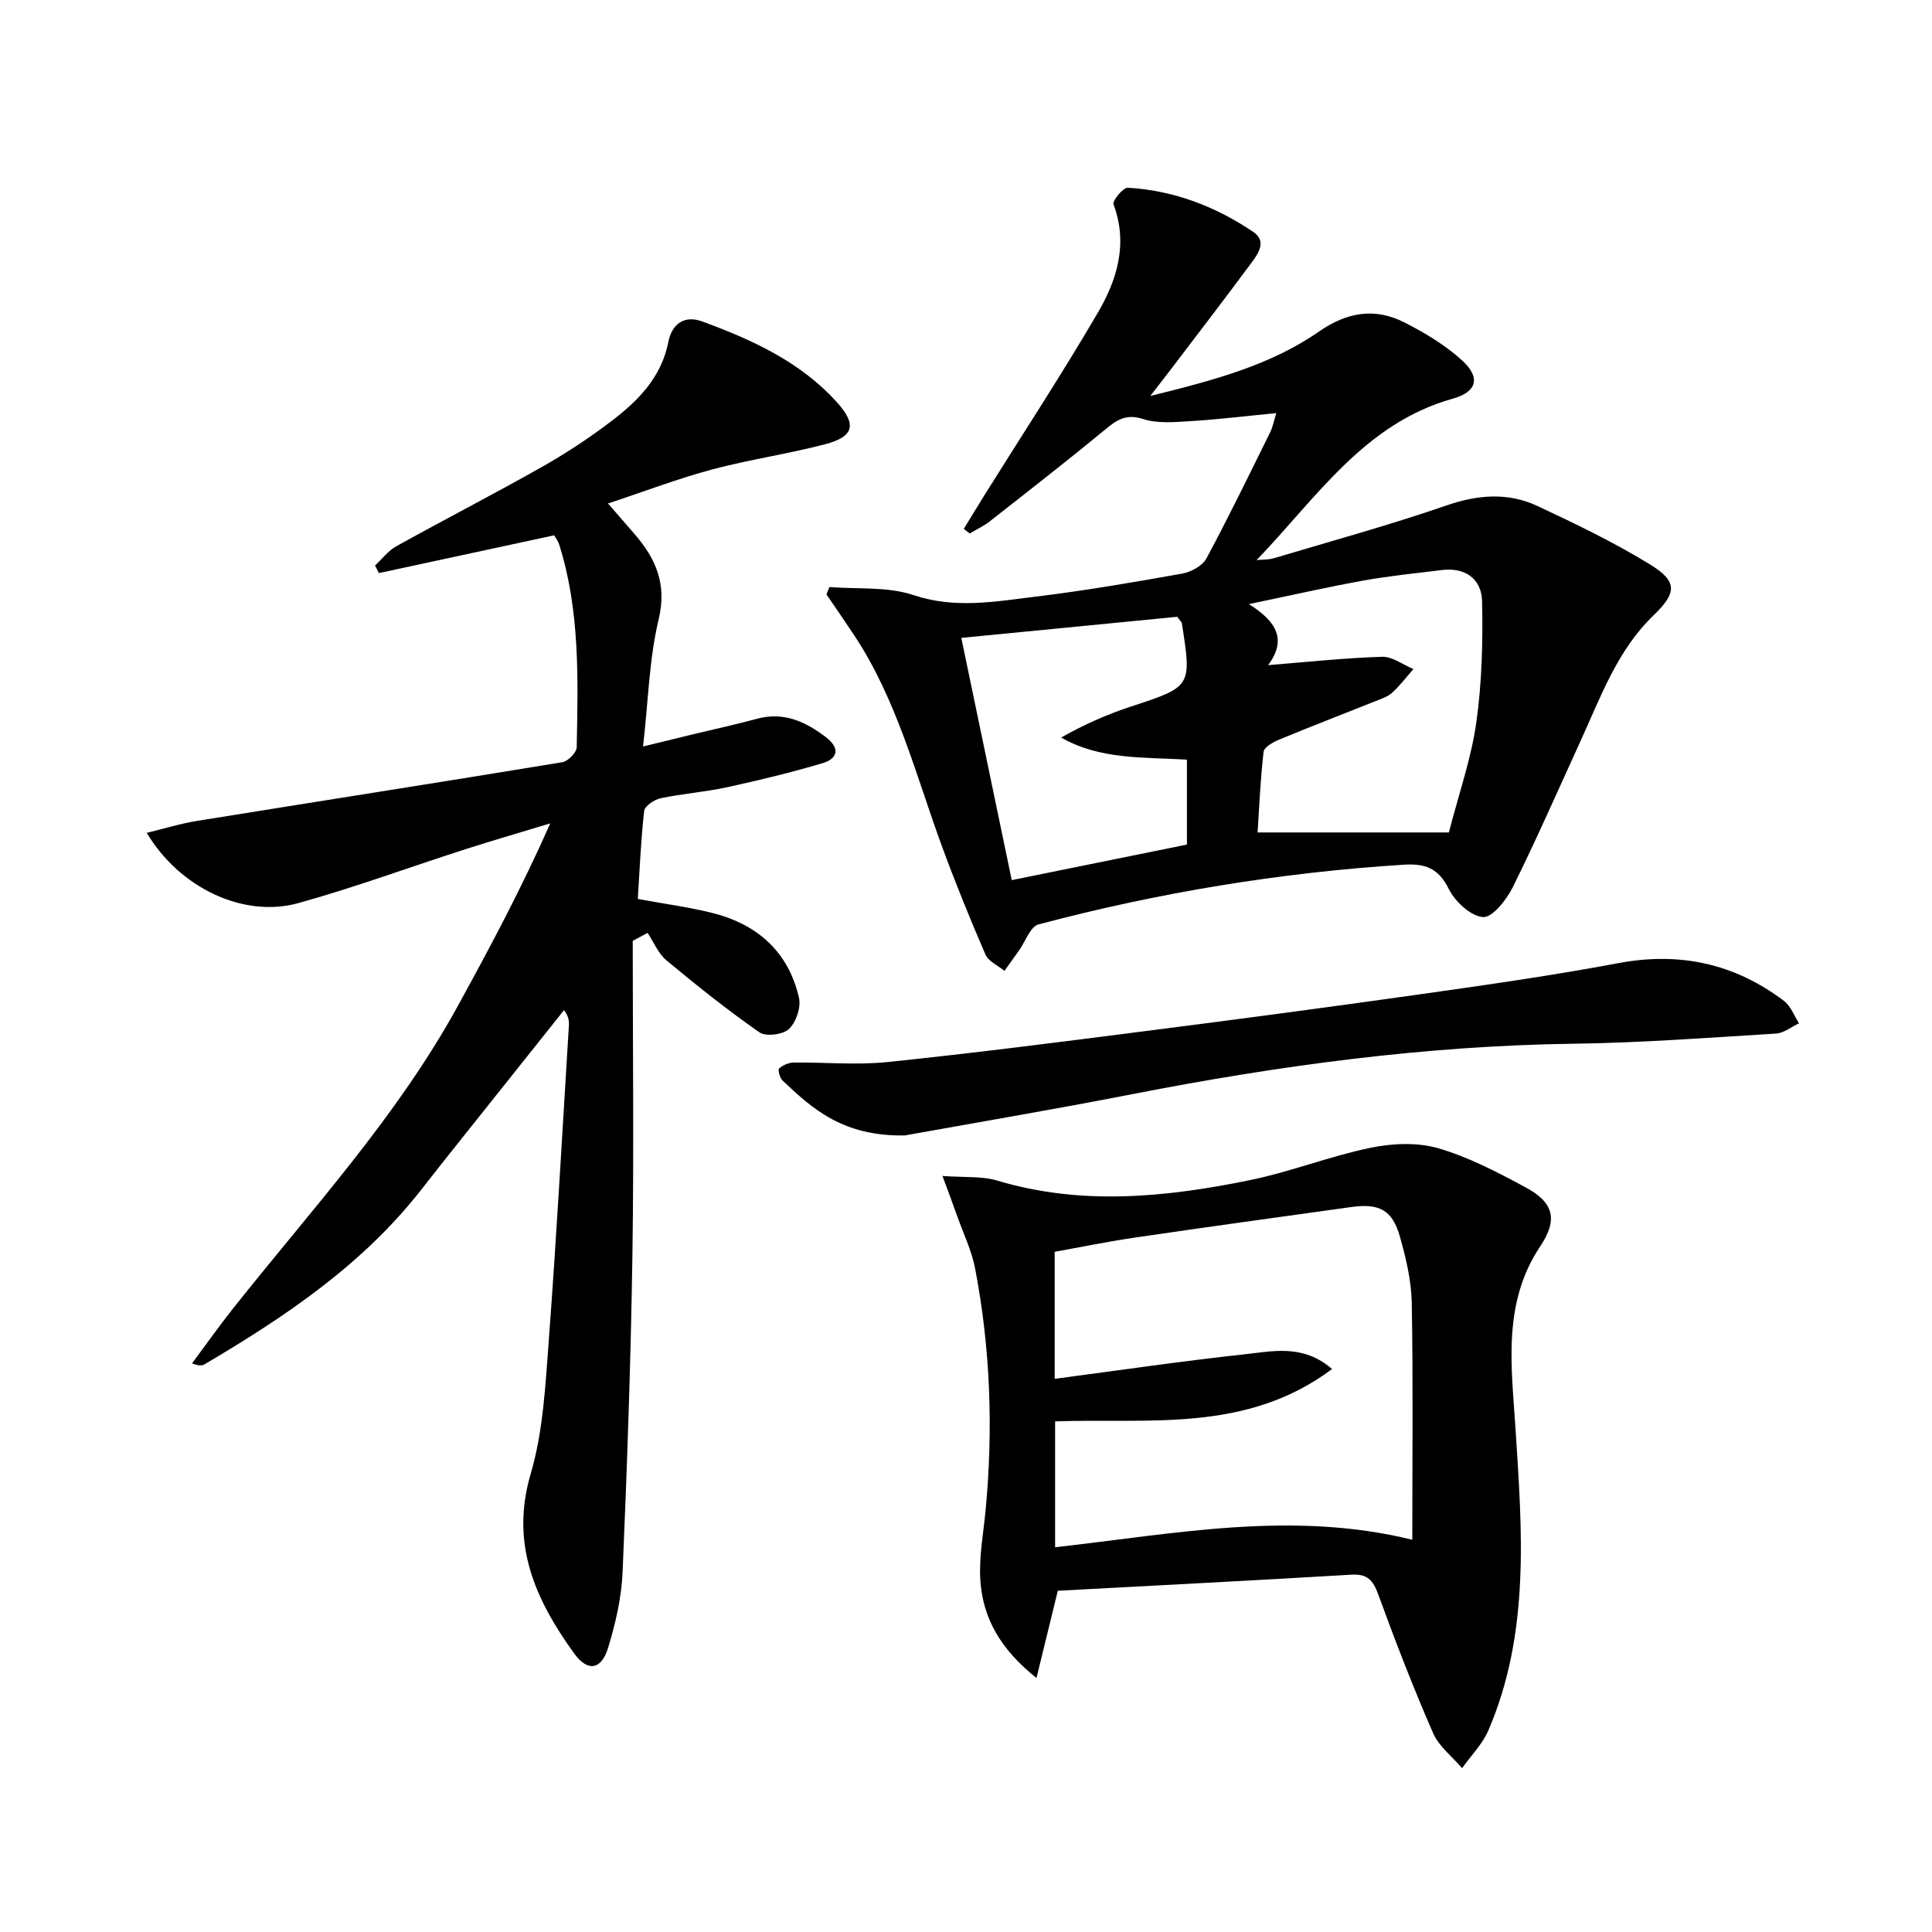
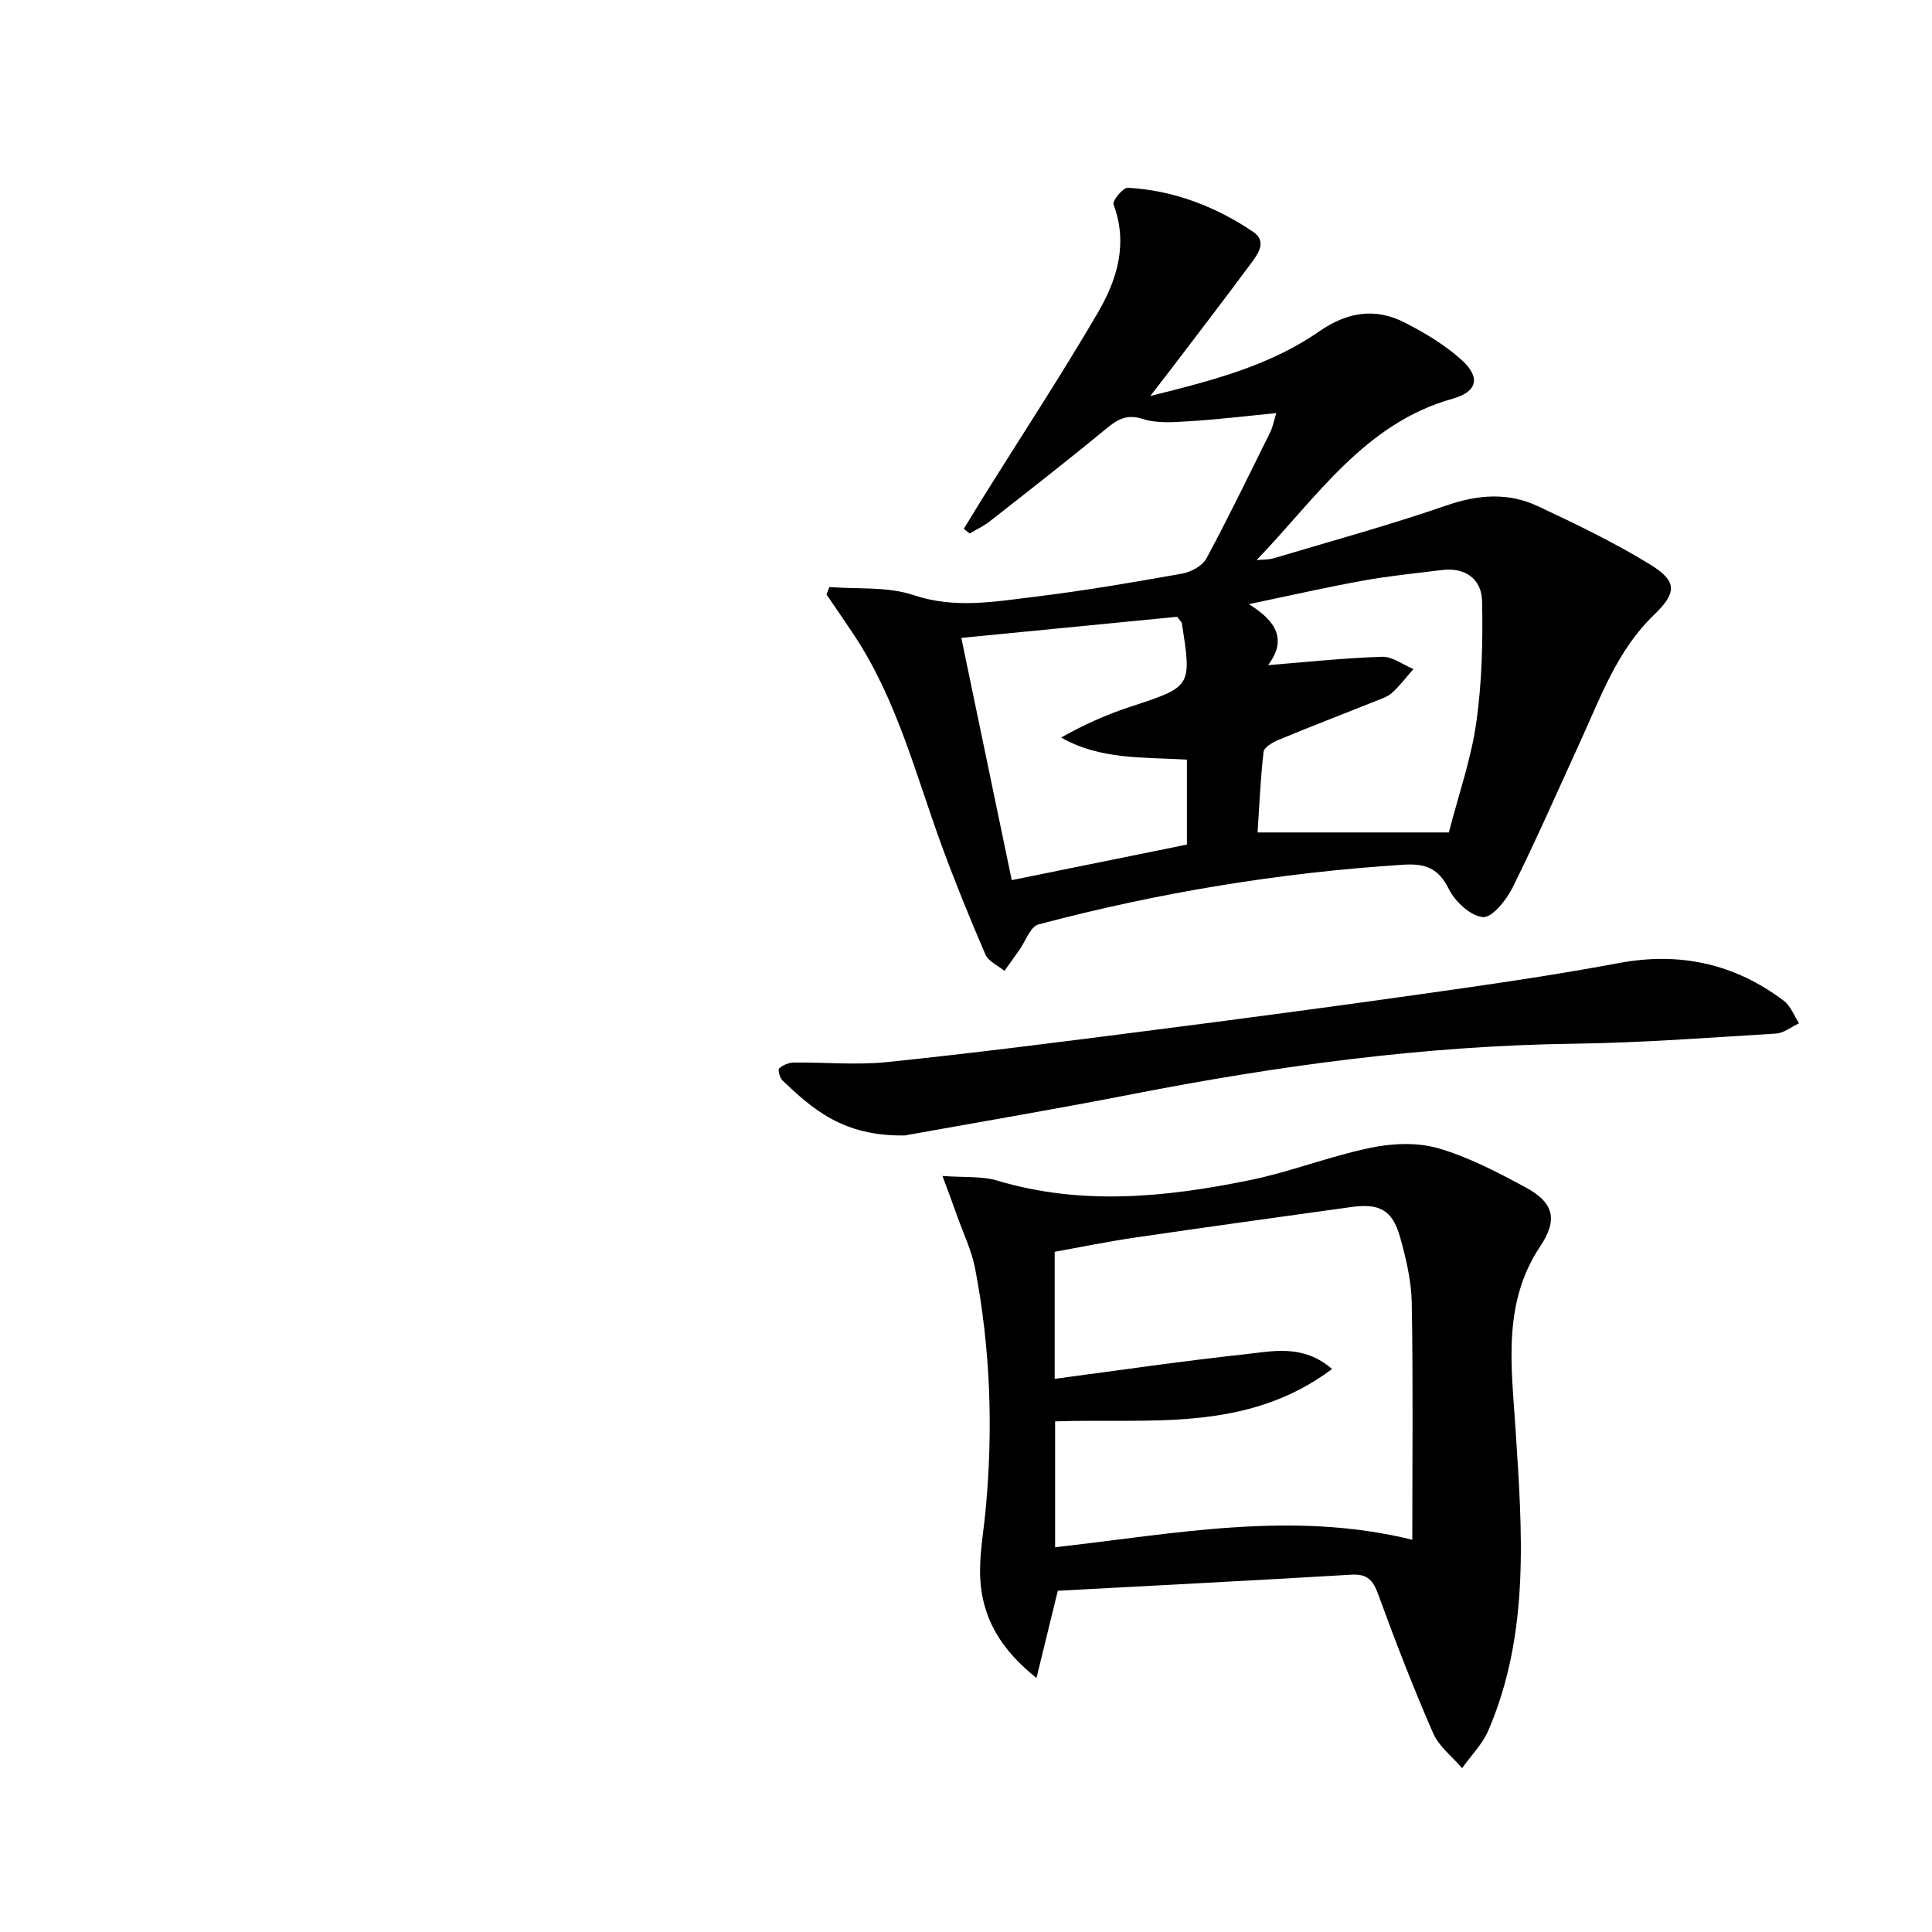
<svg xmlns="http://www.w3.org/2000/svg" enable-background="new 0 0 400 400" viewBox="0 0 400 400">
-   <path d="m131 194.79c0 21.8.26 43.6-.07 65.39s-1.1 43.58-2.03 65.35c-.22 5.23-1.45 10.53-2.98 15.57-1.41 4.67-4.26 5.09-7.06 1.21-8-11.1-13.27-22.59-8.99-37.15 2.63-8.96 3.07-18.65 3.78-28.07 1.61-21.55 2.79-43.13 4.13-64.7.06-.93.01-1.87-1-3.26-3.96 4.97-7.93 9.93-11.88 14.91-5.91 7.43-11.86 14.82-17.7 22.29-12.13 15.52-28.1 26.25-44.79 36.1-.52.31-1.16.43-2.65-.16 2.87-3.86 5.65-7.79 8.64-11.55 16.12-20.31 33.78-39.49 46.37-62.41 6.71-12.22 13.27-24.53 19.16-37.84-5.86 1.78-11.74 3.48-17.57 5.35-11.54 3.71-22.94 7.92-34.6 11.16-11.26 3.13-24.55-3.08-31.38-14.55 3.69-.89 6.98-1.92 10.35-2.46 25.23-4.07 50.48-8.01 75.69-12.16 1.17-.19 2.95-2 2.98-3.08.28-14.13.7-28.3-3.64-42.04-.19-.6-.61-1.14-1.02-1.86-12.15 2.62-24.22 5.22-36.29 7.82-.27-.52-.54-1.05-.8-1.57 1.45-1.34 2.7-3.04 4.38-3.97 10.01-5.56 20.19-10.8 30.16-16.43 4.91-2.78 9.67-5.91 14.17-9.32 5.62-4.25 10.55-9.12 12.02-16.58.7-3.56 3.17-5.63 7-4.23 10.36 3.8 20.35 8.36 27.91 16.75 4.18 4.64 3.49 7.12-2.51 8.69-7.7 2.01-15.63 3.15-23.32 5.2-7 1.87-13.81 4.48-21.58 7.05 2.25 2.59 3.86 4.43 5.45 6.27 4.42 5.11 6.8 10.35 5.04 17.71-1.95 8.14-2.14 16.7-3.23 26.33 4.01-.98 7.25-1.78 10.49-2.56 4.36-1.05 8.74-1.99 13.07-3.17 5.57-1.52 10.08.59 14.31 3.82 2.89 2.21 2.56 4.4-.75 5.38-6.5 1.92-13.1 3.53-19.73 4.97-4.53.99-9.21 1.32-13.75 2.28-1.31.28-3.29 1.6-3.41 2.62-.69 6.06-.93 12.18-1.32 18.23 5.51 1.02 10.61 1.68 15.55 2.93 9.26 2.36 15.67 8.05 17.82 17.55.45 1.97-.6 5.05-2.07 6.44-1.24 1.17-4.78 1.63-6.11.7-6.66-4.64-13.02-9.72-19.26-14.91-1.7-1.41-2.62-3.76-3.9-5.68-1.03.56-2.06 1.1-3.08 1.64z" />
  <path d="m171.72 121.54c5.83.47 12.03-.14 17.42 1.67 8.57 2.87 16.8 1.35 25.12.34 10.21-1.24 20.36-2.98 30.49-4.79 1.84-.33 4.19-1.6 5.02-3.13 4.64-8.62 8.9-17.44 13.25-26.22.48-.98.67-2.1 1.22-3.88-6.3.61-11.99 1.31-17.7 1.66-3.3.2-6.86.54-9.9-.44-3.57-1.15-5.47.24-7.91 2.25-7.82 6.45-15.83 12.68-23.81 18.94-1.26.99-2.76 1.68-4.15 2.51-.41-.32-.82-.63-1.23-.95 1.45-2.37 2.89-4.75 4.36-7.11 7.83-12.53 15.95-24.9 23.4-37.66 3.98-6.8 6.29-14.28 3.24-22.43-.27-.73 1.99-3.49 2.97-3.43 9.48.55 18.13 3.85 25.96 9.14 2.72 1.84 1.2 4.26-.16 6.11-5.44 7.36-11.01 14.61-16.55 21.9-1.26 1.66-2.54 3.29-4.6 5.96 13.09-3.24 24.83-6.33 34.91-13.33 5.83-4.05 11.58-5 17.71-1.89 4.23 2.15 8.45 4.69 11.93 7.86 3.9 3.55 3.08 6.52-1.9 7.91-18.38 5.13-28.27 20.6-40.65 33.43 1.2-.12 2.46-.05 3.59-.39 11.92-3.56 23.94-6.85 35.69-10.91 6.52-2.26 12.75-2.75 18.87.1 7.94 3.71 15.88 7.54 23.34 12.12 5.73 3.52 5.5 5.9.7 10.52-7.54 7.27-10.95 16.92-15.16 26.12-4.63 10.11-9.09 20.3-14.03 30.25-1.28 2.57-4.22 6.26-6.13 6.1-2.56-.21-5.77-3.2-7.07-5.81-2.15-4.32-4.86-5.32-9.38-5.03-25.61 1.62-50.79 5.79-75.57 12.36-1.7.45-2.7 3.53-4.03 5.39-1.01 1.41-2.01 2.82-3.02 4.23-1.34-1.11-3.31-1.95-3.93-3.38-3.22-7.44-6.28-14.96-9.07-22.57-5.4-14.78-9.28-30.19-18.11-43.54-1.88-2.84-3.82-5.63-5.74-8.45.21-.5.41-1.02.61-1.53zm90.83 16.17c8.11-.65 15.84-1.49 23.6-1.73 2.13-.07 4.32 1.65 6.48 2.54-1.45 1.65-2.79 3.44-4.41 4.91-.94.85-2.31 1.28-3.53 1.77-6.63 2.65-13.29 5.21-19.89 7.94-1.24.51-3.08 1.56-3.19 2.53-.66 5.7-.9 11.44-1.24 16.68h39.6c2.06-7.98 4.62-15.26 5.68-22.75 1.17-8.28 1.38-16.76 1.2-25.13-.1-4.55-3.44-7.06-8.33-6.45-5.42.67-10.88 1.21-16.25 2.18-7.57 1.37-15.07 3.08-23.71 4.88 5.8 3.6 7.89 7.39 3.99 12.63zm-16.81 19.57c-9.09-.56-17.87.06-26.05-4.58 4.69-2.65 9.44-4.77 14.35-6.38 12.69-4.17 12.72-4.08 10.64-17.34-.02-.14-.18-.25-.96-1.28-14.43 1.41-29.45 2.88-44.69 4.37 3.61 17.32 6.99 33.59 10.44 50.15 12.53-2.54 24.45-4.96 36.27-7.36 0-6.2 0-11.66 0-17.58z" />
  <path d="m195.13 243.47c4.55.34 8.14 0 11.34.96 17.48 5.23 34.93 3.46 52.29-.09 8.41-1.72 16.52-4.95 24.93-6.69 4.52-.94 9.68-1.18 14.03.07 6.31 1.82 12.31 4.97 18.14 8.11 5.91 3.18 6.69 6.73 3.02 12.22-7.87 11.79-5.94 24.85-5.11 37.74 1.36 21.12 3.05 42.26-5.6 62.43-1.23 2.87-3.61 5.25-5.46 7.86-2.04-2.4-4.8-4.49-6-7.25-4.11-9.42-7.83-19.02-11.35-28.69-1.07-2.95-2.24-4.32-5.55-4.12-20.38 1.21-40.78 2.25-60.8 3.33-1.56 6.38-2.82 11.54-4.42 18.06-7.52-6-11.12-12.44-11.62-20.27-.31-4.75.62-9.58 1.08-14.37 1.6-16.81 1.02-33.54-2.16-50.13-.71-3.69-2.41-7.2-3.68-10.78-.86-2.44-1.78-4.86-3.08-8.39zm97.27 75.32c0-16.56.18-32.79-.11-49.02-.08-4.57-1.18-9.22-2.43-13.66-1.57-5.59-4.27-7.02-10.08-6.21-14.95 2.08-29.9 4.14-44.83 6.33-5.64.83-11.24 1.98-16.59 2.94v26.3c13.29-1.75 26.25-3.66 39.26-5.07 5.86-.63 12.14-2.19 18.17 3.04-17.75 13.3-37.94 10.15-57.34 10.84v26.06c24.72-2.76 49-7.69 73.95-1.55z" />
  <path d="m187.33 235.08c-12.78.22-19.11-5.48-25.3-11.36-.58-.55-1.02-2.23-.73-2.5.76-.69 1.97-1.21 3.01-1.23 6.46-.08 12.98.56 19.37-.1 17.82-1.84 35.59-4.12 53.36-6.4 18.93-2.42 37.85-4.93 56.74-7.6 13.79-1.95 27.59-3.91 41.27-6.48 12.73-2.39 24.07.08 34.29 7.81 1.41 1.06 2.11 3.07 3.13 4.64-1.59.74-3.14 2.03-4.77 2.13-13.93.85-27.87 1.91-41.81 2.1-30.85.41-61.22 4.54-91.44 10.44-16.76 3.27-33.61 6.11-47.12 8.55z" />
</svg>